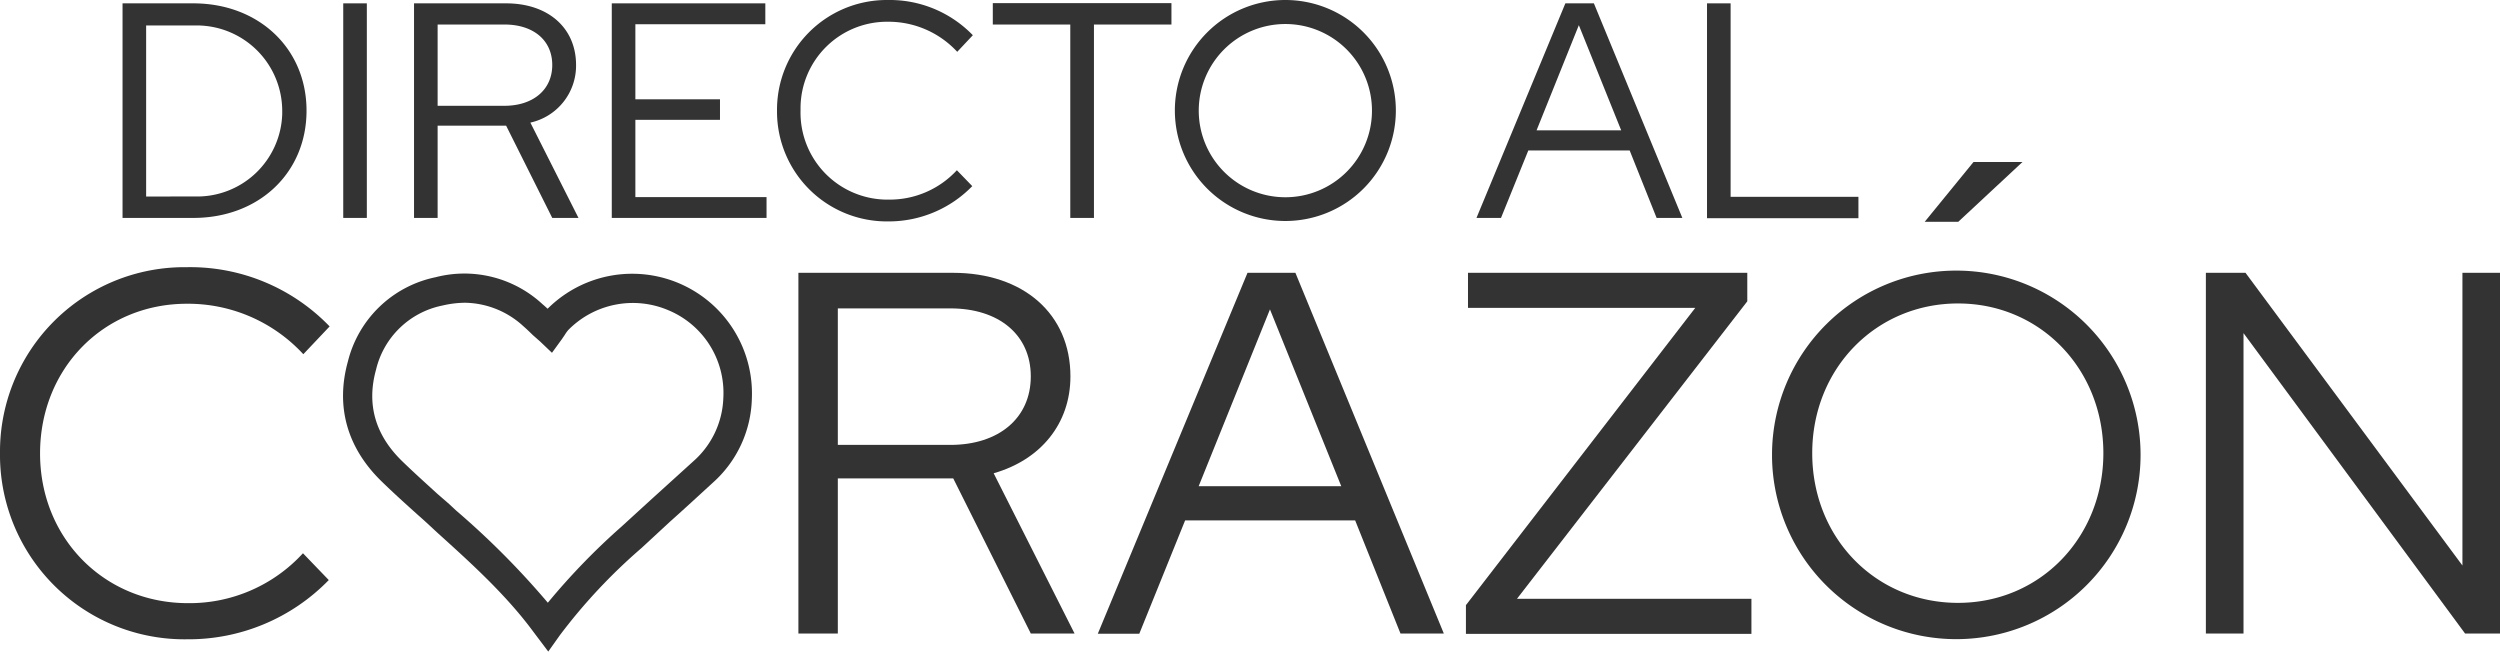
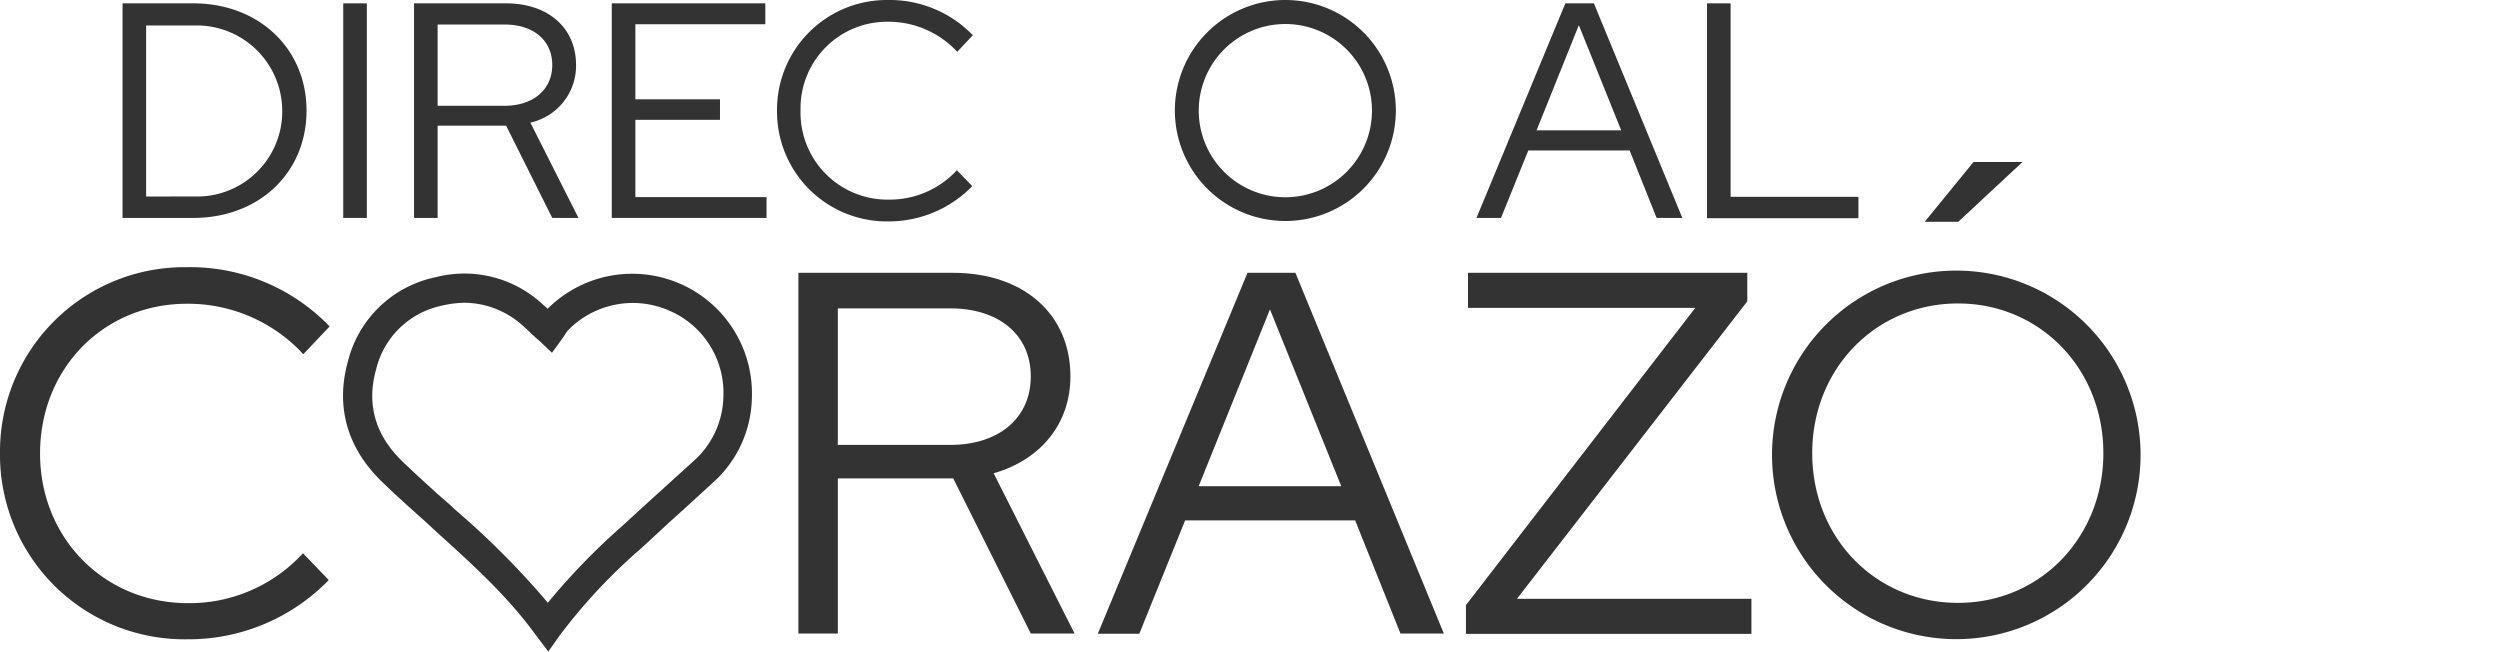
<svg xmlns="http://www.w3.org/2000/svg" viewBox="0 0 350.7 91.4">
  <defs>
    <style>.cls-1{fill:#333;}</style>
  </defs>
  <g id="Capa_2" data-name="Capa 2">
    <g id="Capa_1-2" data-name="Capa 1">
      <g id="Capa_2-2" data-name="Capa 2">
        <g id="Capa_1-2-2" data-name="Capa 1-2">
          <path class="cls-1" d="M17.19.47h9.93C36.28.47,43,6.79,43,15.52S36.32,30.57,27.12,30.57H17.19Zm10.1,27.09A11.94,11.94,0,0,0,39.59,16v-.43a12,12,0,0,0-12-12H20.5v24Z" />
          <path class="cls-1" d="M48.15.47h3.31v30.1H48.15Z" />
          <path class="cls-1" d="M58.08.47H71c5.89,0,9.81,3.44,9.81,8.65A8.18,8.18,0,0,1,74.4,17.2l6.75,13.37H77.47L71,17.63H61.39V30.57H58.08ZM70.77,14.84c4,0,6.7-2.24,6.7-5.72s-2.66-5.68-6.7-5.68H61.39v11.4Z" />
          <path class="cls-1" d="M85.82.47h21.54V3.4H89.13V13.93H101v2.88H89.13V27.65h18.4v2.92H85.82Z" />
          <path class="cls-1" d="M109,15.52A15.4,15.4,0,0,1,124.28,0h.28a16.22,16.22,0,0,1,11.91,4.94l-2.19,2.33a13.13,13.13,0,0,0-9.72-4.22,12.14,12.14,0,0,0-12.26,12v.45A12.2,12.2,0,0,0,124.2,28h.45a12.81,12.81,0,0,0,9.58-4.12l2.16,2.23a16.35,16.35,0,0,1-11.83,4.95A15.41,15.41,0,0,1,109,15.8Z" />
-           <path class="cls-1" d="M150.14,3.44H139.27v-3h25.06v3H153.46V30.57h-3.32Z" />
          <path class="cls-1" d="M164.81,15.52A15.5,15.5,0,1,1,180.31,31,15.5,15.5,0,0,1,164.81,15.52Zm27.65,0a12.15,12.15,0,1,0-12.15,12.15A12.15,12.15,0,0,0,192.46,15.52Z" />
          <path class="cls-1" d="M219.59.47h4L236,30.57h-3.61l-3.78-9.46H214.39l-3.83,9.46h-3.44Zm7.83,17.81L221.48,3.53l-5.93,14.75Z" />
          <path class="cls-1" d="M239.46.47h3.31V27.61H260.7v3H239.46Z" />
          <path class="cls-1" d="M0,63.57A25.88,25.88,0,0,1,25.67,37.48h.57a27.17,27.17,0,0,1,20,8.31l-3.69,3.9a22,22,0,0,0-16.33-7.08c-11.71,0-20.6,9.11-20.6,21s9,21,20.74,21a21.58,21.58,0,0,0,16.14-7l3.62,3.76a27.42,27.42,0,0,1-19.88,8.31A25.88,25.88,0,0,1,0,64.15Z" />
          <path class="cls-1" d="M112,38.27h21.68c9.9,0,16.48,5.78,16.48,14.53,0,6.65-4.19,11.71-10.77,13.59l11.35,22.48H144.6L133.72,67.11H117.53V88.87H112Zm21.32,24.14c6.79,0,11.28-3.76,11.28-9.61s-4.49-9.54-11.28-9.54H117.53V62.41Z" />
          <path class="cls-1" d="M175,38.27h6.72l20.82,50.6h-6.08L190.1,73H166.25l-6.43,15.9H154ZM188.15,68.2l-10-24.8-10,24.8Z" />
          <path class="cls-1" d="M205.64,84.89l32.17-41.7H205.93V38.27h39.18v4L212.8,84h32.89v4.92H205.64Z" />
          <path class="cls-1" d="M248.58,63.57a25.85,25.85,0,1,1,0,.48Zm46.48,0c0-11.85-8.89-21-20.39-21s-20.45,9.11-20.45,21,8.89,21,20.45,21S295.06,75.35,295.06,63.57ZM276.84,22.73h6.87l-9,8.38H270Z" />
-           <path class="cls-1" d="M309.44,38.27H315l30.43,41.06V38.27h5.27v50.6h-4.9L314.72,46.73V88.87h-5.28Z" />
          <path class="cls-1" d="M76.91,91.4,74.8,88.6c-.28-.38-.55-.73-.82-1.08-3.7-4.73-8.27-8.86-12.69-12.85l-1-.93c-.54-.5-1.09-1-1.64-1.48-1.7-1.53-3.46-3.11-5.14-4.75C48.68,62.8,47.06,57,48.8,50.72A16,16,0,0,1,61.1,38.89a16.12,16.12,0,0,1,15,3.78c.25.21.48.42.72.64h0a16.8,16.8,0,0,1,28.65,12.63A16.34,16.34,0,0,1,100,67.71c-2,1.83-4,3.68-6,5.46l-4,3.7A78.27,78.27,0,0,0,78.53,89.12ZM65.25,42.47a14.19,14.19,0,0,0-3.18.39,12,12,0,0,0-9.32,9c-1.34,4.82-.13,9.11,3.59,12.76,1.62,1.58,3.35,3.13,5,4.64L63,70.7l1,.93A114.43,114.43,0,0,1,76.85,84.55a94.32,94.32,0,0,1,10.36-10.7l4.06-3.71,6-5.44a12.38,12.38,0,0,0,4.2-8.9A12.55,12.55,0,0,0,93.9,43.58a12.71,12.71,0,0,0-14.14,2.67,4.46,4.46,0,0,0-.52.71l-.43.63-1.38,1.9-1.69-1.61-1-.88c-.5-.49-.9-.87-1.3-1.22A12.35,12.35,0,0,0,65.25,42.47Z" />
        </g>
      </g>
    </g>
  </g>
</svg>